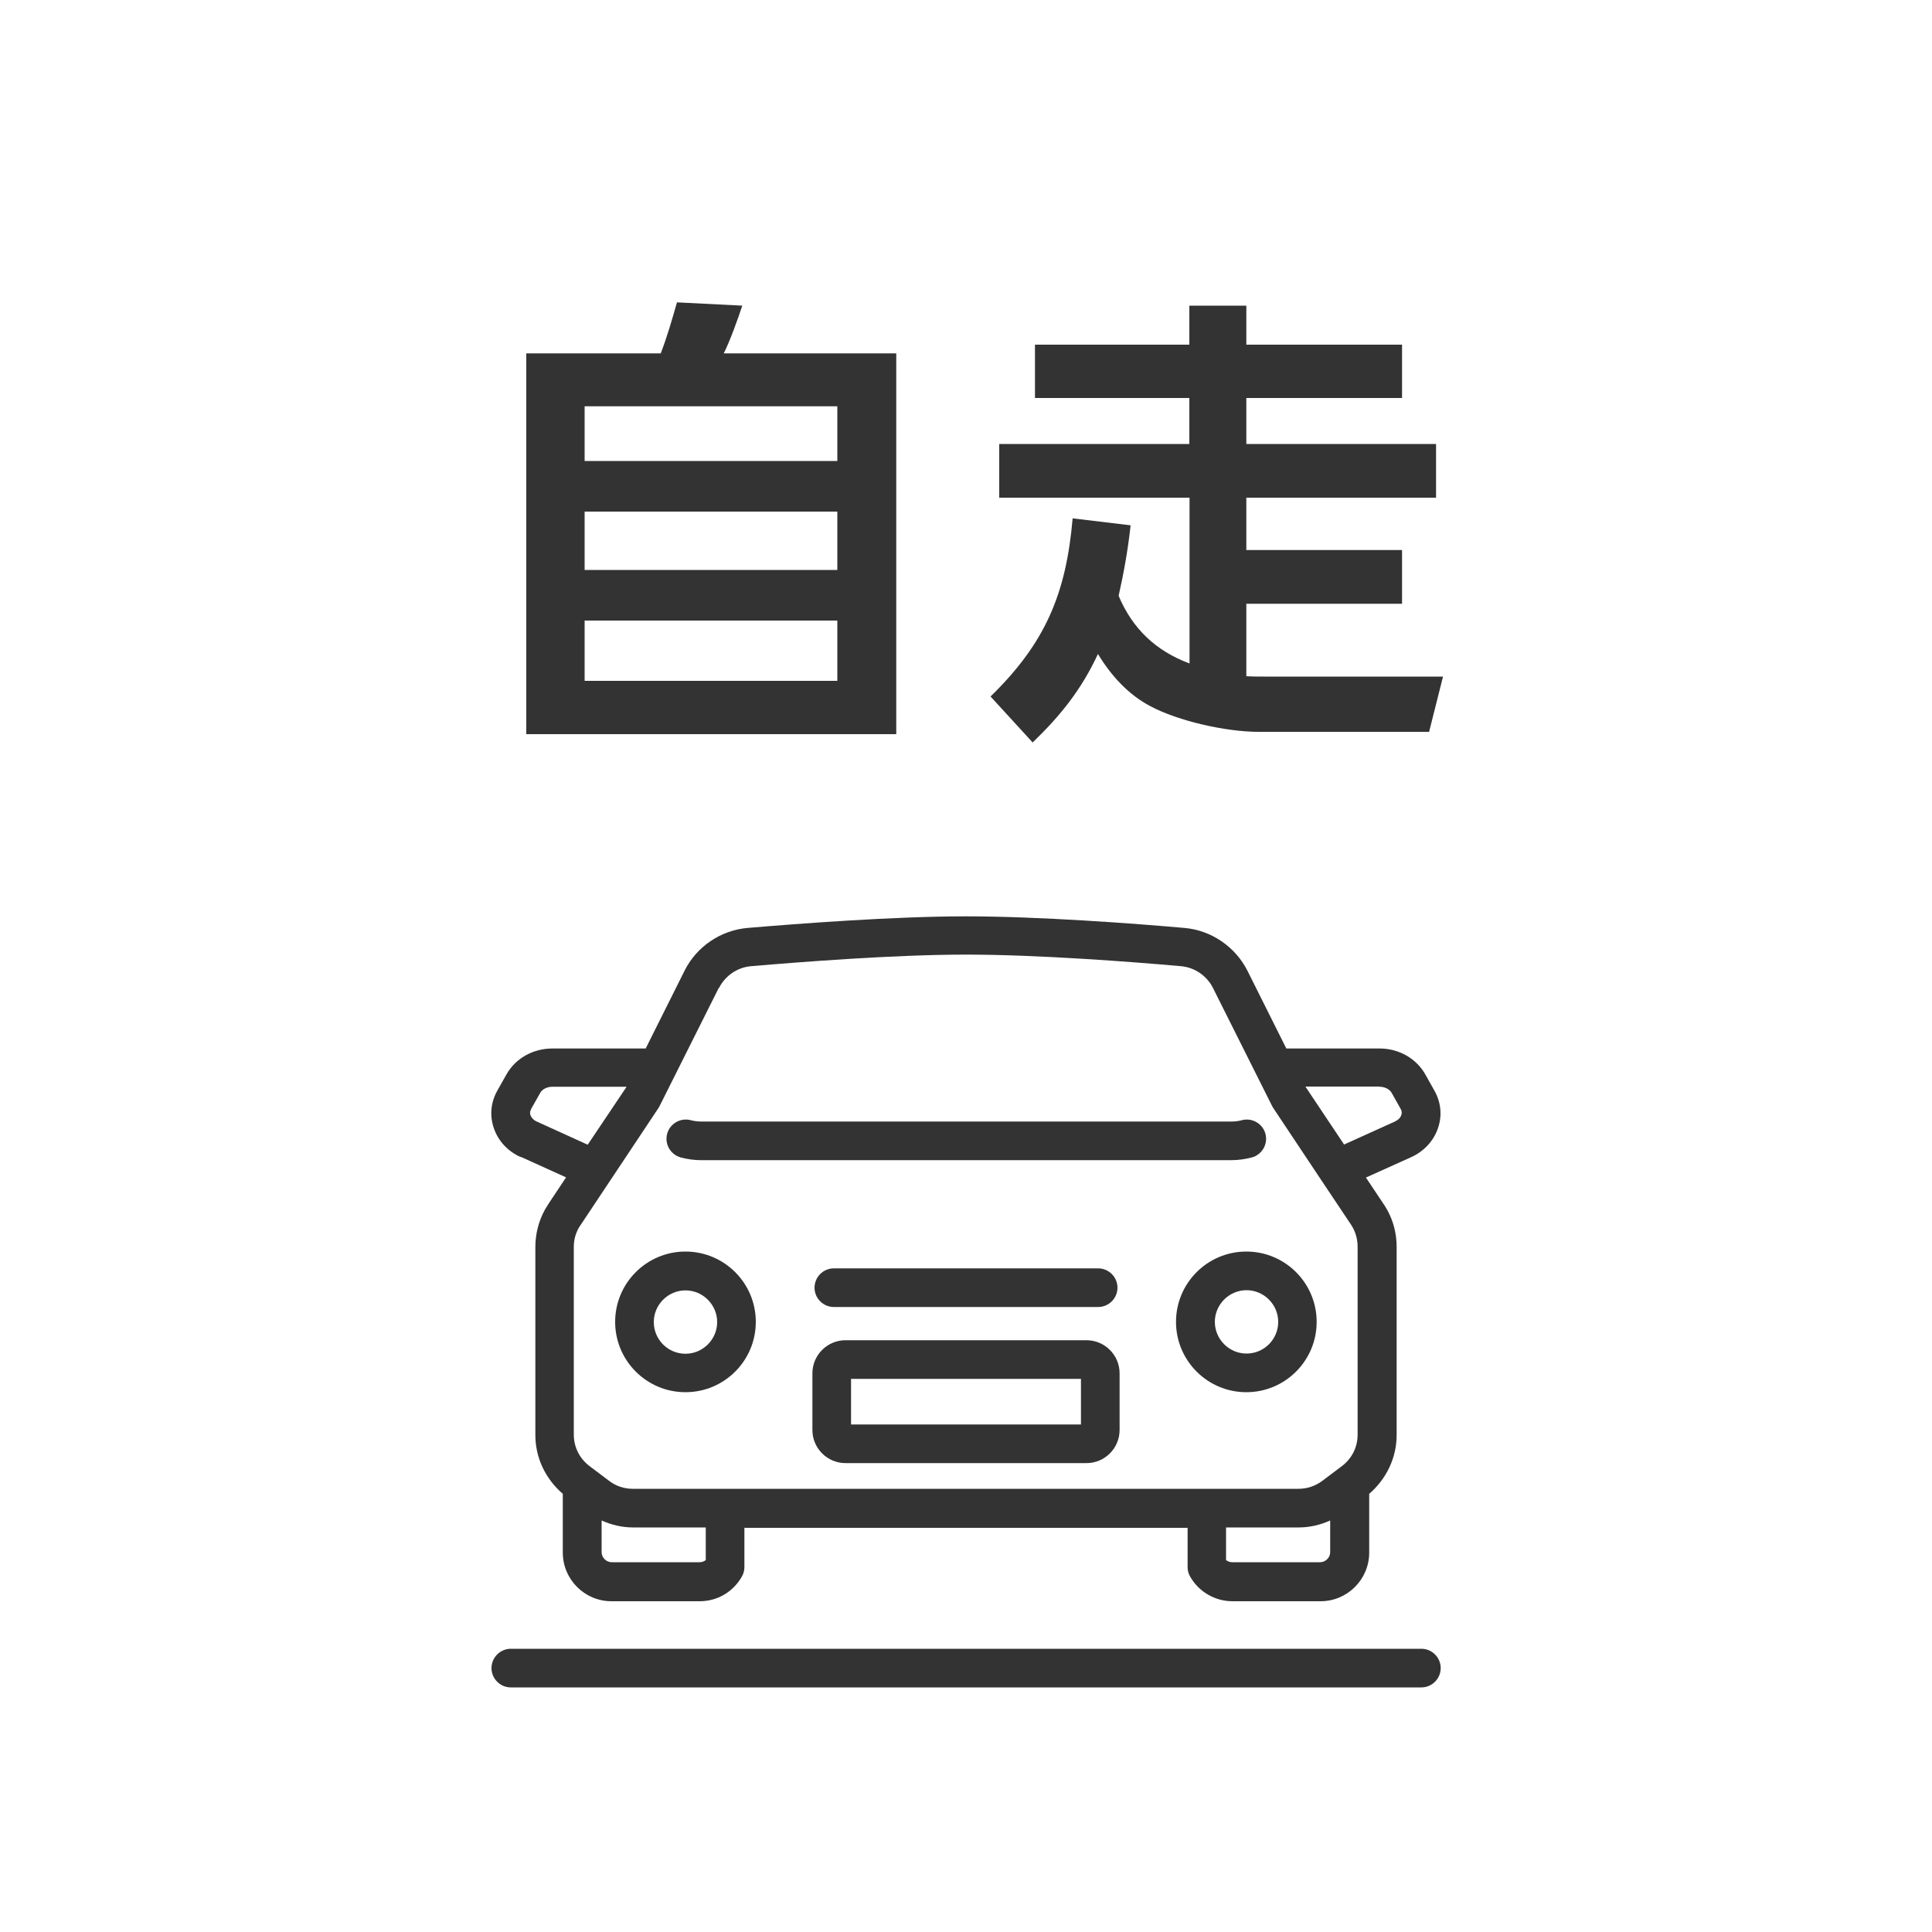
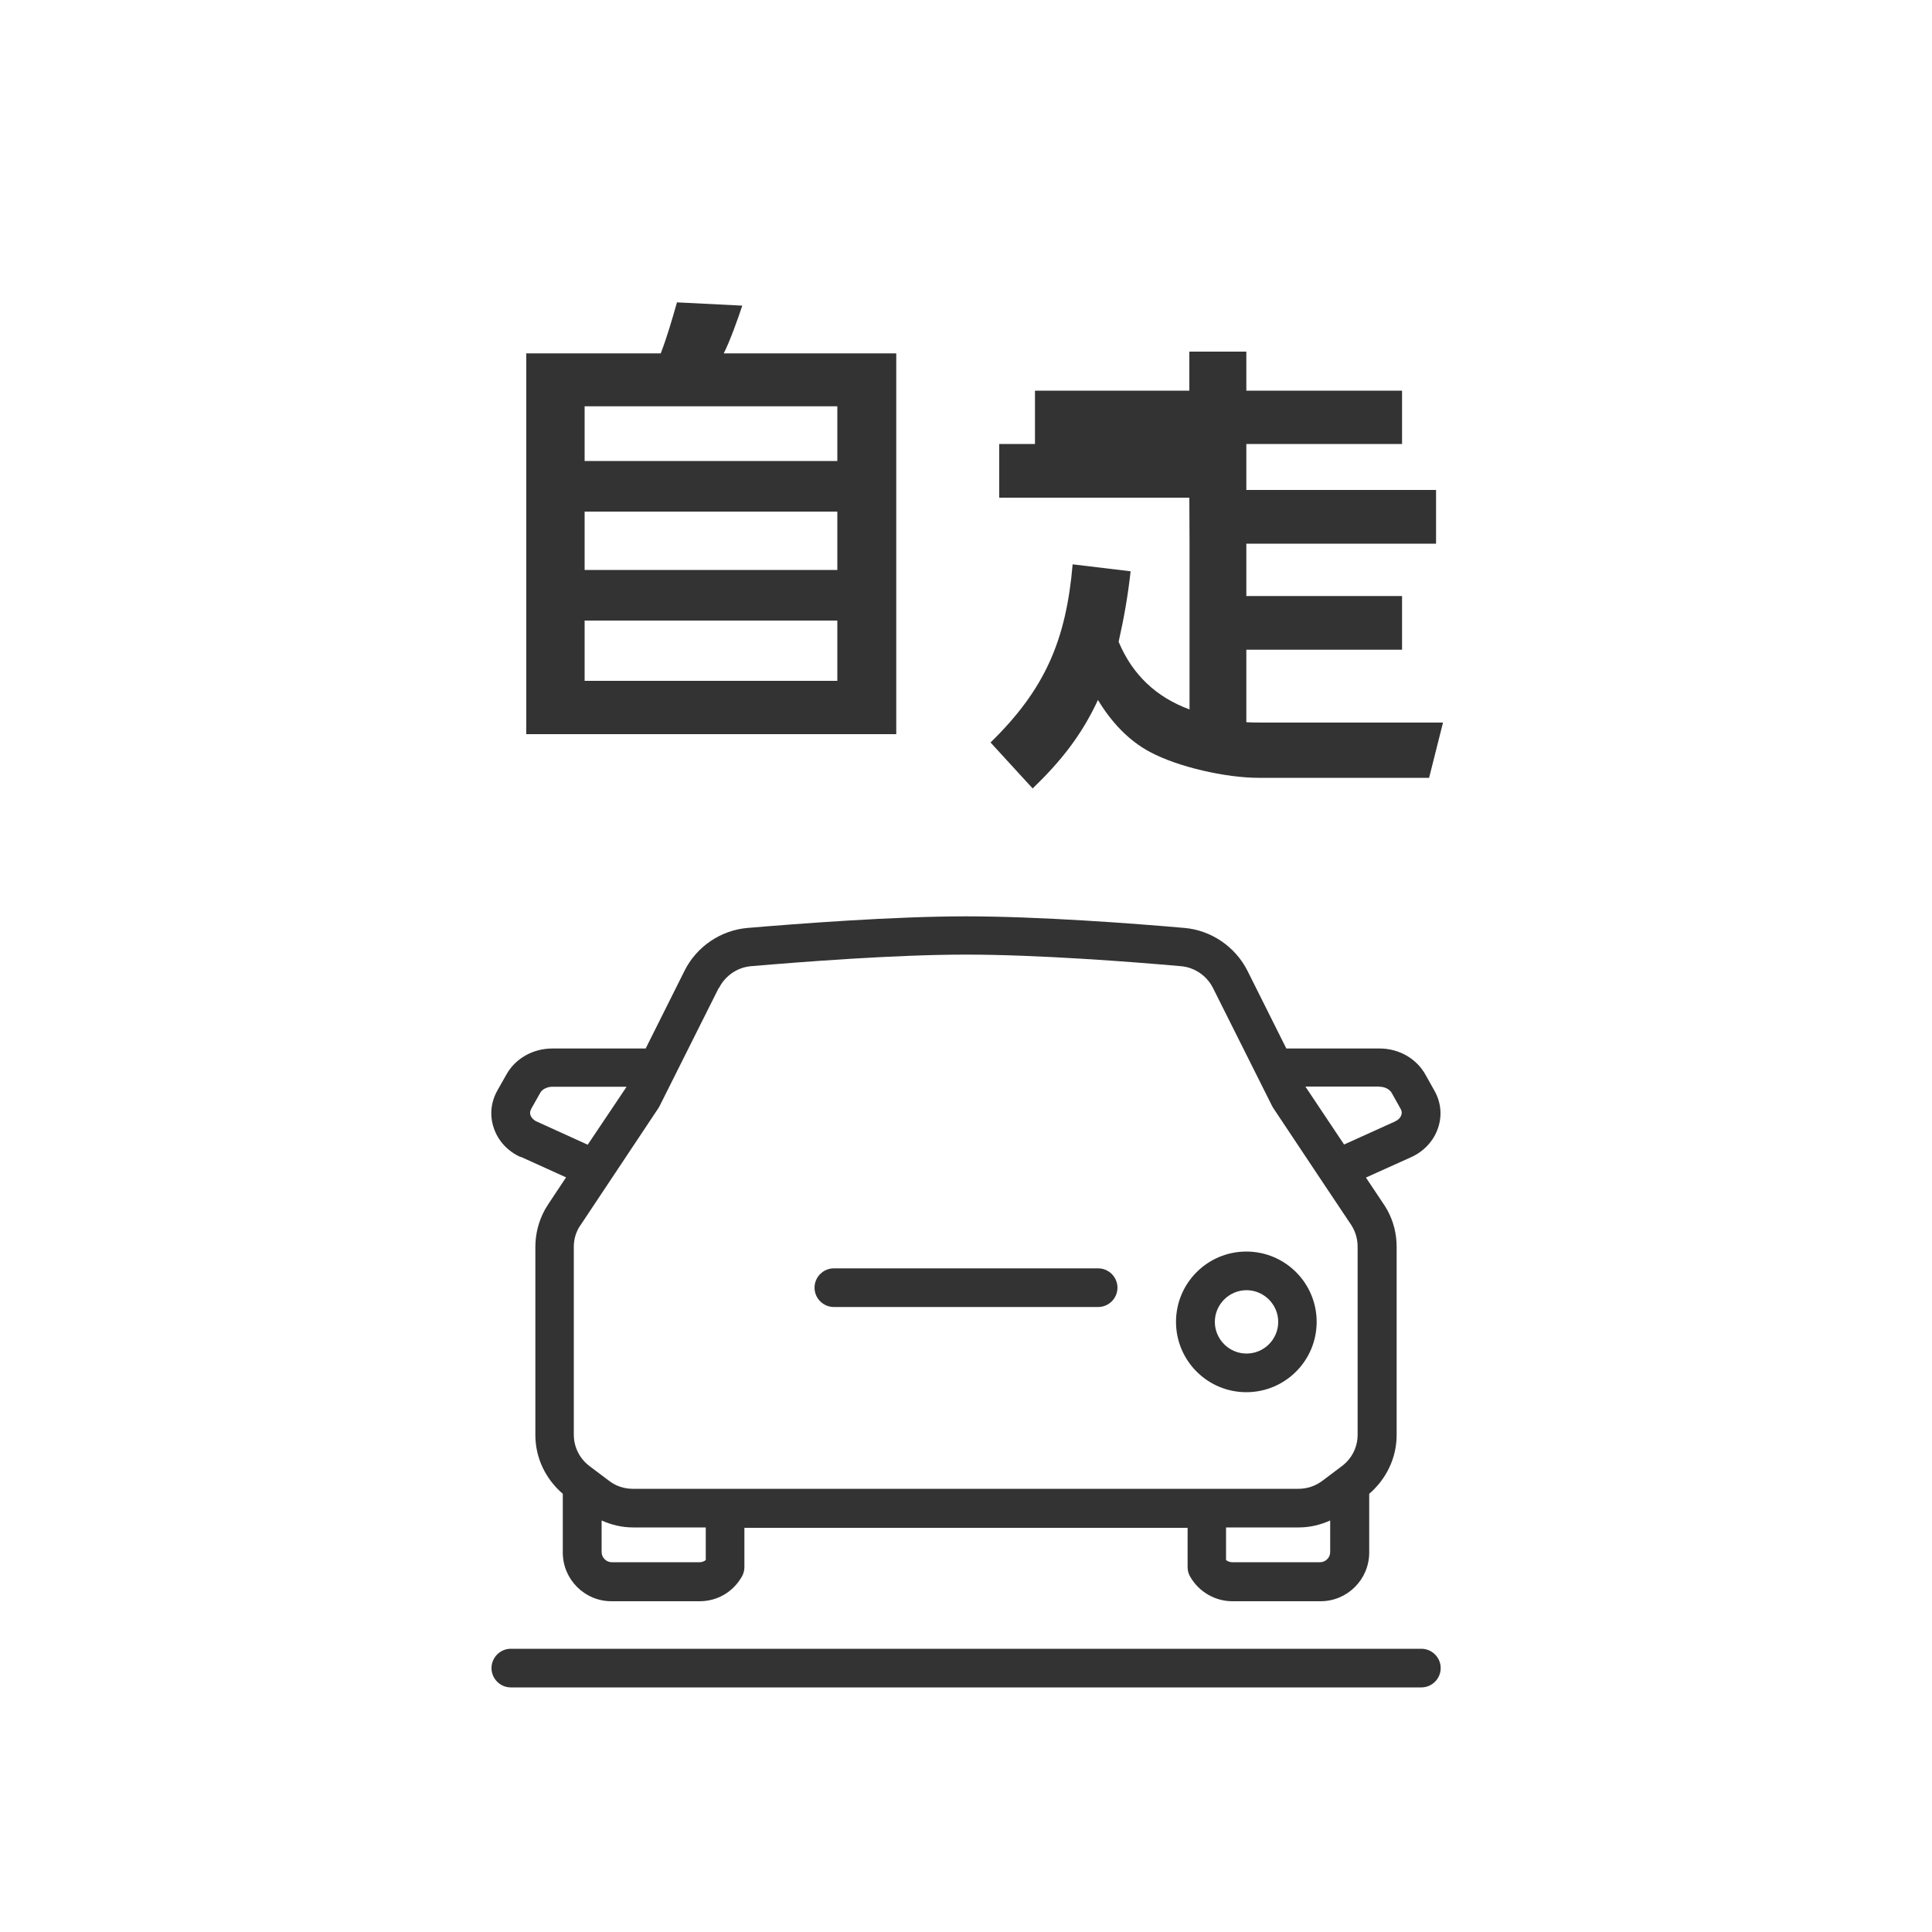
<svg xmlns="http://www.w3.org/2000/svg" id="_レイヤー_1" viewBox="0 0 100 100">
  <defs>
    <style>.cls-1{fill:#333;stroke-width:0px;}</style>
  </defs>
  <g id="uuid-3db782ee-ef53-460e-b095-c732647fb22b">
    <path class="cls-1" d="M34.2,18.29c.34-.89.58-1.73.84-2.64l3.38.17c-.22.67-.65,1.87-.96,2.47h8.93v19.71h-19.15v-19.71s6.96,0,6.96,0ZM30.26,21.03v2.83h13.08v-2.83h-13.08ZM30.26,26.48v3.02h13.08v-3.02h-13.08ZM30.26,32.12v3.12h13.08v-3.12h-13.08Z" />
-     <path class="cls-1" d="M61.56,25.76h-9.84v-2.78h9.84v-2.38h-7.99v-2.76h7.99v-2.02h2.95v2.02h8.06v2.76h-8.06v2.38h9.82v2.78h-9.82v2.71h8.06v2.78h-8.06v3.75c.31.02.62.02.94.02h9.24l-.72,2.86h-8.83c-1.66,0-4.15-.55-5.62-1.34-1.13-.6-2.02-1.58-2.69-2.69-.86,1.85-1.94,3.19-3.38,4.58l-2.18-2.38c2.83-2.76,3.91-5.3,4.25-9.22l3,.36c-.14,1.27-.34,2.4-.62,3.65.72,1.71,1.94,2.86,3.67,3.5v-8.59h0Z" />
-     <path class="cls-1" d="M35.23,59.91c.35.09.7.14,1.05.14h27.46c.34,0,.7-.05,1.05-.14.53-.14.85-.69.71-1.22-.14-.53-.69-.85-1.22-.71-.18.05-.36.07-.53.07h-27.46c-.17,0-.35-.02-.54-.07-.53-.14-1.08.18-1.22.71s.18,1.08.71,1.22h0Z" />
+     <path class="cls-1" d="M61.56,25.76h-9.84v-2.78h9.84h-7.99v-2.76h7.99v-2.02h2.95v2.02h8.06v2.76h-8.06v2.38h9.82v2.78h-9.82v2.71h8.06v2.78h-8.06v3.75c.31.02.62.02.94.02h9.24l-.72,2.86h-8.83c-1.66,0-4.15-.55-5.62-1.34-1.13-.6-2.02-1.58-2.69-2.69-.86,1.85-1.94,3.19-3.38,4.58l-2.18-2.38c2.83-2.76,3.91-5.3,4.25-9.22l3,.36c-.14,1.27-.34,2.4-.62,3.65.72,1.71,1.94,2.86,3.67,3.5v-8.59h0Z" />
    <path class="cls-1" d="M26.96,59.88l2.34,1.06-.89,1.34c-.05.08-.1.16-.15.24,0,0-.05.08-.06.1-.32.59-.49,1.24-.49,1.93v9.72c0,1.19.52,2.27,1.42,3.05v3.04c0,1.39,1.13,2.52,2.52,2.52h4.56c.91,0,1.72-.47,2.18-1.26.09-.15.14-.33.14-.5v-2.04h22.94v2.04c0,.18.05.35.14.5.45.78,1.29,1.26,2.18,1.26h4.56c1.39,0,2.52-1.13,2.52-2.52v-3.04c.89-.77,1.42-1.86,1.42-3.05v-9.72c0-.69-.16-1.33-.49-1.93,0,0-.05-.09-.06-.1-.05-.08-.09-.16-.14-.22l-.9-1.35,2.33-1.05c.67-.3,1.18-.85,1.4-1.51.22-.64.16-1.32-.18-1.93l-.46-.82c-.46-.84-1.37-1.37-2.38-1.37h-4.83l-2.01-4.02c-.63-1.25-1.88-2.1-3.26-2.22-2.6-.23-7.54-.6-11.31-.6s-8.7.38-11.31.6c-1.39.12-2.64.97-3.26,2.22l-2.01,4.02h-4.83c-1.01,0-1.92.52-2.38,1.35l-.48.85c-.33.6-.39,1.28-.17,1.92.22.66.73,1.21,1.39,1.5h0ZM36.53,80.75c-.09.07-.2.11-.31.11h-4.56c-.28,0-.52-.24-.52-.52v-1.64c.51.23,1.06.36,1.63.36h3.76s0,1.69,0,1.69ZM68.34,80.86h-4.56c-.12,0-.23-.04-.32-.11v-1.69h3.76c.57,0,1.12-.13,1.63-.36v1.64c0,.28-.24.52-.52.52h.01ZM71.41,56.25c.27,0,.52.13.63.33l.46.82c.06.11.07.21.03.32-.05.14-.16.25-.33.33l-2.63,1.19-1.99-2.98v-.02h3.83ZM37.22,51.13c.32-.63.95-1.06,1.65-1.12,2.57-.22,7.44-.6,11.13-.6s8.56.37,11.13.6c.7.06,1.33.49,1.65,1.12l3.05,6.09s.04.07.06.11l2.49,3.74h0l1.57,2.35.08.14c.16.3.24.63.24.98v9.72c0,.65-.3,1.24-.82,1.63l-1.01.76c-.36.27-.79.41-1.23.41h-34.46c-.44,0-.87-.14-1.22-.41l-1.01-.76c-.52-.39-.82-.99-.82-1.63v-9.72c0-.35.08-.68.27-1.01l4.12-6.19s.04-.07.06-.11l3.05-6.09h.02ZM27.48,57.42l.48-.85c.1-.19.36-.32.63-.32h3.83v.02l-2,2.98-2.64-1.2c-.16-.07-.27-.19-.32-.32-.04-.11-.03-.22.03-.31h-.01Z" />
    <path class="cls-1" d="M56.84,67.65c.55,0,1-.45,1-1s-.45-1-1-1h-13.68c-.55,0-1,.45-1,1s.45,1,1,1h13.68Z" />
-     <path class="cls-1" d="M56.24,69.37h-12.48c-.94,0-1.71.77-1.71,1.71v2.94c0,.94.77,1.71,1.71,1.71h12.48c.94,0,1.71-.77,1.71-1.71v-2.94c0-.94-.77-1.71-1.71-1.71ZM55.95,73.73h-11.9v-2.36h11.9s0,2.36,0,2.36Z" />
    <path class="cls-1" d="M60.87,68.42c0,2.01,1.63,3.64,3.64,3.64s3.64-1.63,3.64-3.64-1.63-3.64-3.64-3.64-3.64,1.63-3.64,3.64ZM66.16,68.42c0,.91-.74,1.64-1.64,1.64s-1.64-.74-1.64-1.64.74-1.64,1.64-1.64,1.64.74,1.64,1.64Z" />
-     <path class="cls-1" d="M35.48,64.78c-2.01,0-3.64,1.63-3.64,3.64s1.63,3.64,3.64,3.64,3.64-1.63,3.64-3.64-1.63-3.64-3.64-3.64ZM35.48,70.07c-.91,0-1.64-.74-1.64-1.64s.74-1.64,1.64-1.64,1.64.74,1.64,1.64-.74,1.64-1.64,1.64Z" />
    <path class="cls-1" d="M73.56,85.34H26.44c-.55,0-1,.45-1,1s.45,1,1,1h47.13c.55,0,1-.45,1-1s-.45-1-1-1h-.01Z" />
  </g>
</svg>